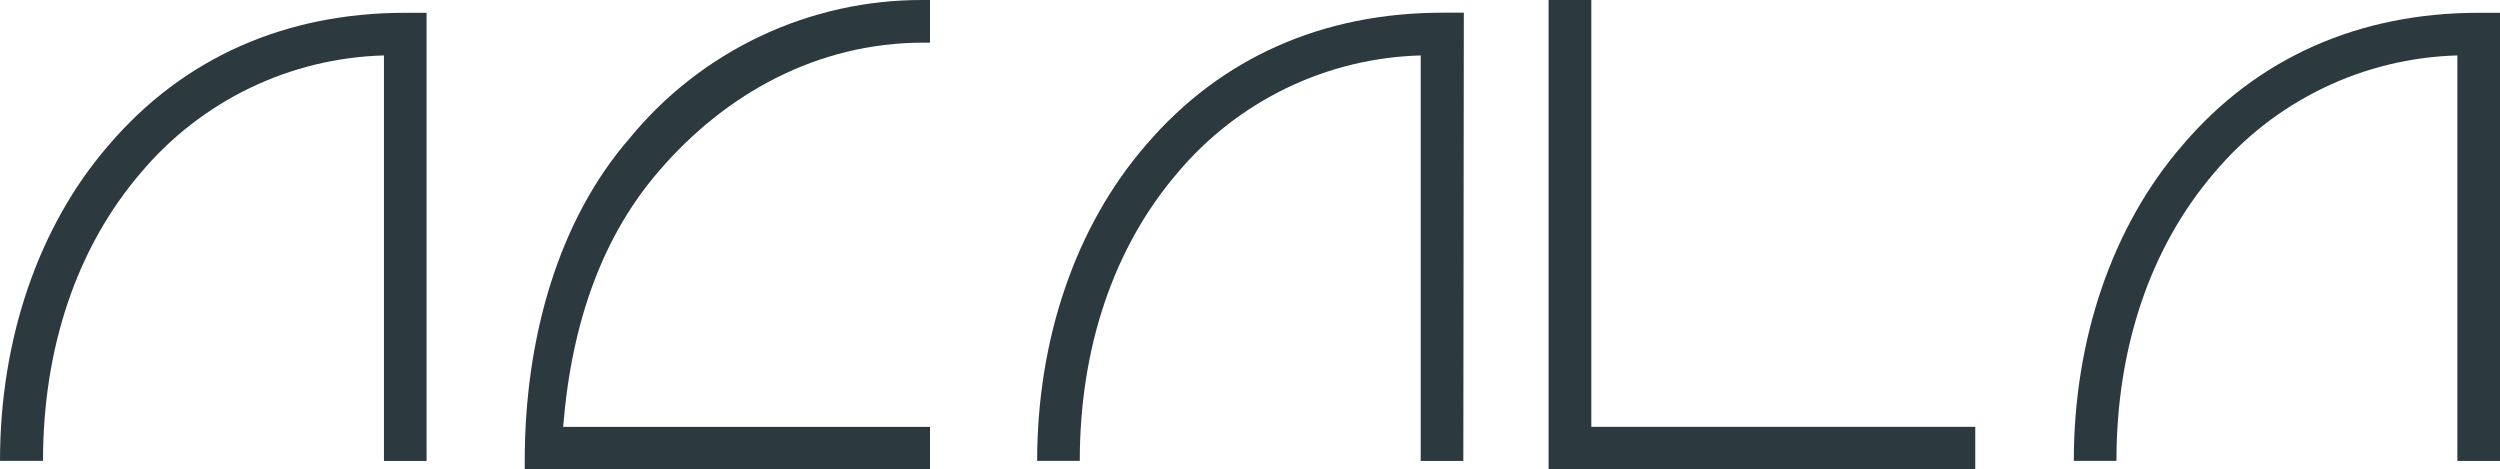
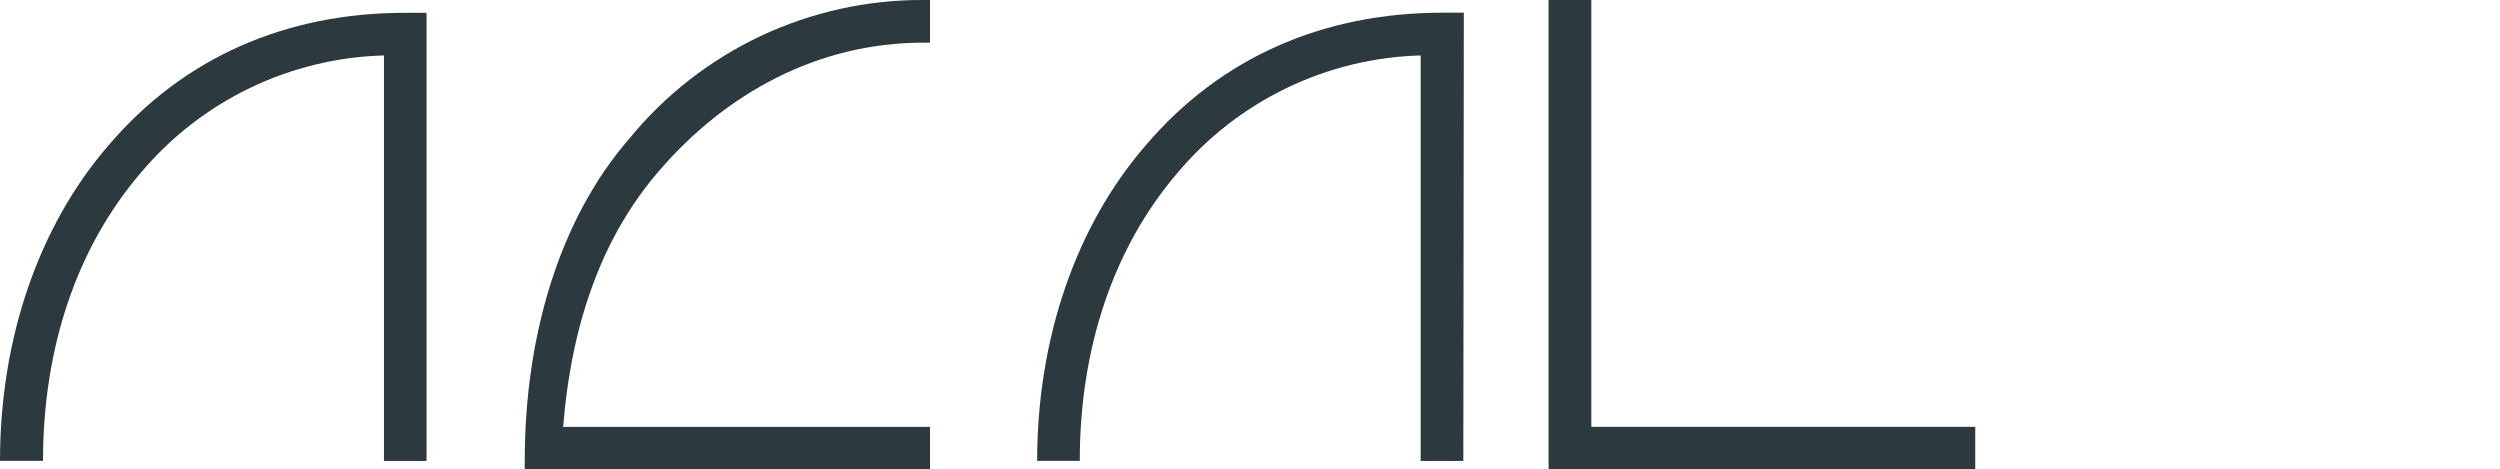
<svg xmlns="http://www.w3.org/2000/svg" width="213" height="40" viewBox="0 0 213 40" fill="none">
  <path d="M36.344 39.273H32.712V4.723C28.749 4.831 24.853 5.778 21.282 7.501C17.711 9.225 14.546 11.686 11.995 14.723C6.539 21.09 3.665 29.631 3.665 39.264H0C0 28.898 3.274 19.265 9.271 12.356C15.627 4.906 24.349 1.09 34.528 1.09H36.344V39.273Z" fill="#2C393F" />
  <path d="M124.676 39.273H121.044V4.724C117.081 4.831 113.185 5.778 109.614 7.502C106.043 9.226 102.878 11.687 100.327 14.723C94.871 21.09 91.997 29.632 91.997 39.265H88.365C88.365 28.898 91.639 19.265 97.637 12.357C104.001 4.899 112.722 1.082 122.902 1.082H124.718L124.676 39.273Z" fill="#2C393F" />
-   <path d="M213 39.273H209.368V4.723C205.405 4.831 201.509 5.778 197.938 7.501C194.367 9.225 191.202 11.686 188.651 14.723C183.195 21.09 180.321 29.631 180.321 39.264H176.689C176.689 28.898 179.963 19.265 185.961 12.356C192.3 4.906 201.005 1.09 211.184 1.09H213V39.273Z" fill="#2C393F" />
  <path d="M135.58 36.366V0H131.939V40H136.121H168.292V36.366H135.58Z" fill="#2C393F" />
  <path d="M79.235 36.367H47.981C48.708 27.272 51.435 20 56.161 14.55C61.792 8 69.606 3.634 78.694 3.634H79.235V0H78.694C73.897 -0.025 69.155 1.023 64.816 3.068C60.476 5.112 56.648 8.102 53.612 11.817C47.614 18.725 44.707 28.725 44.707 39.267V40H79.235V36.367Z" fill="#2C393F" />
</svg>